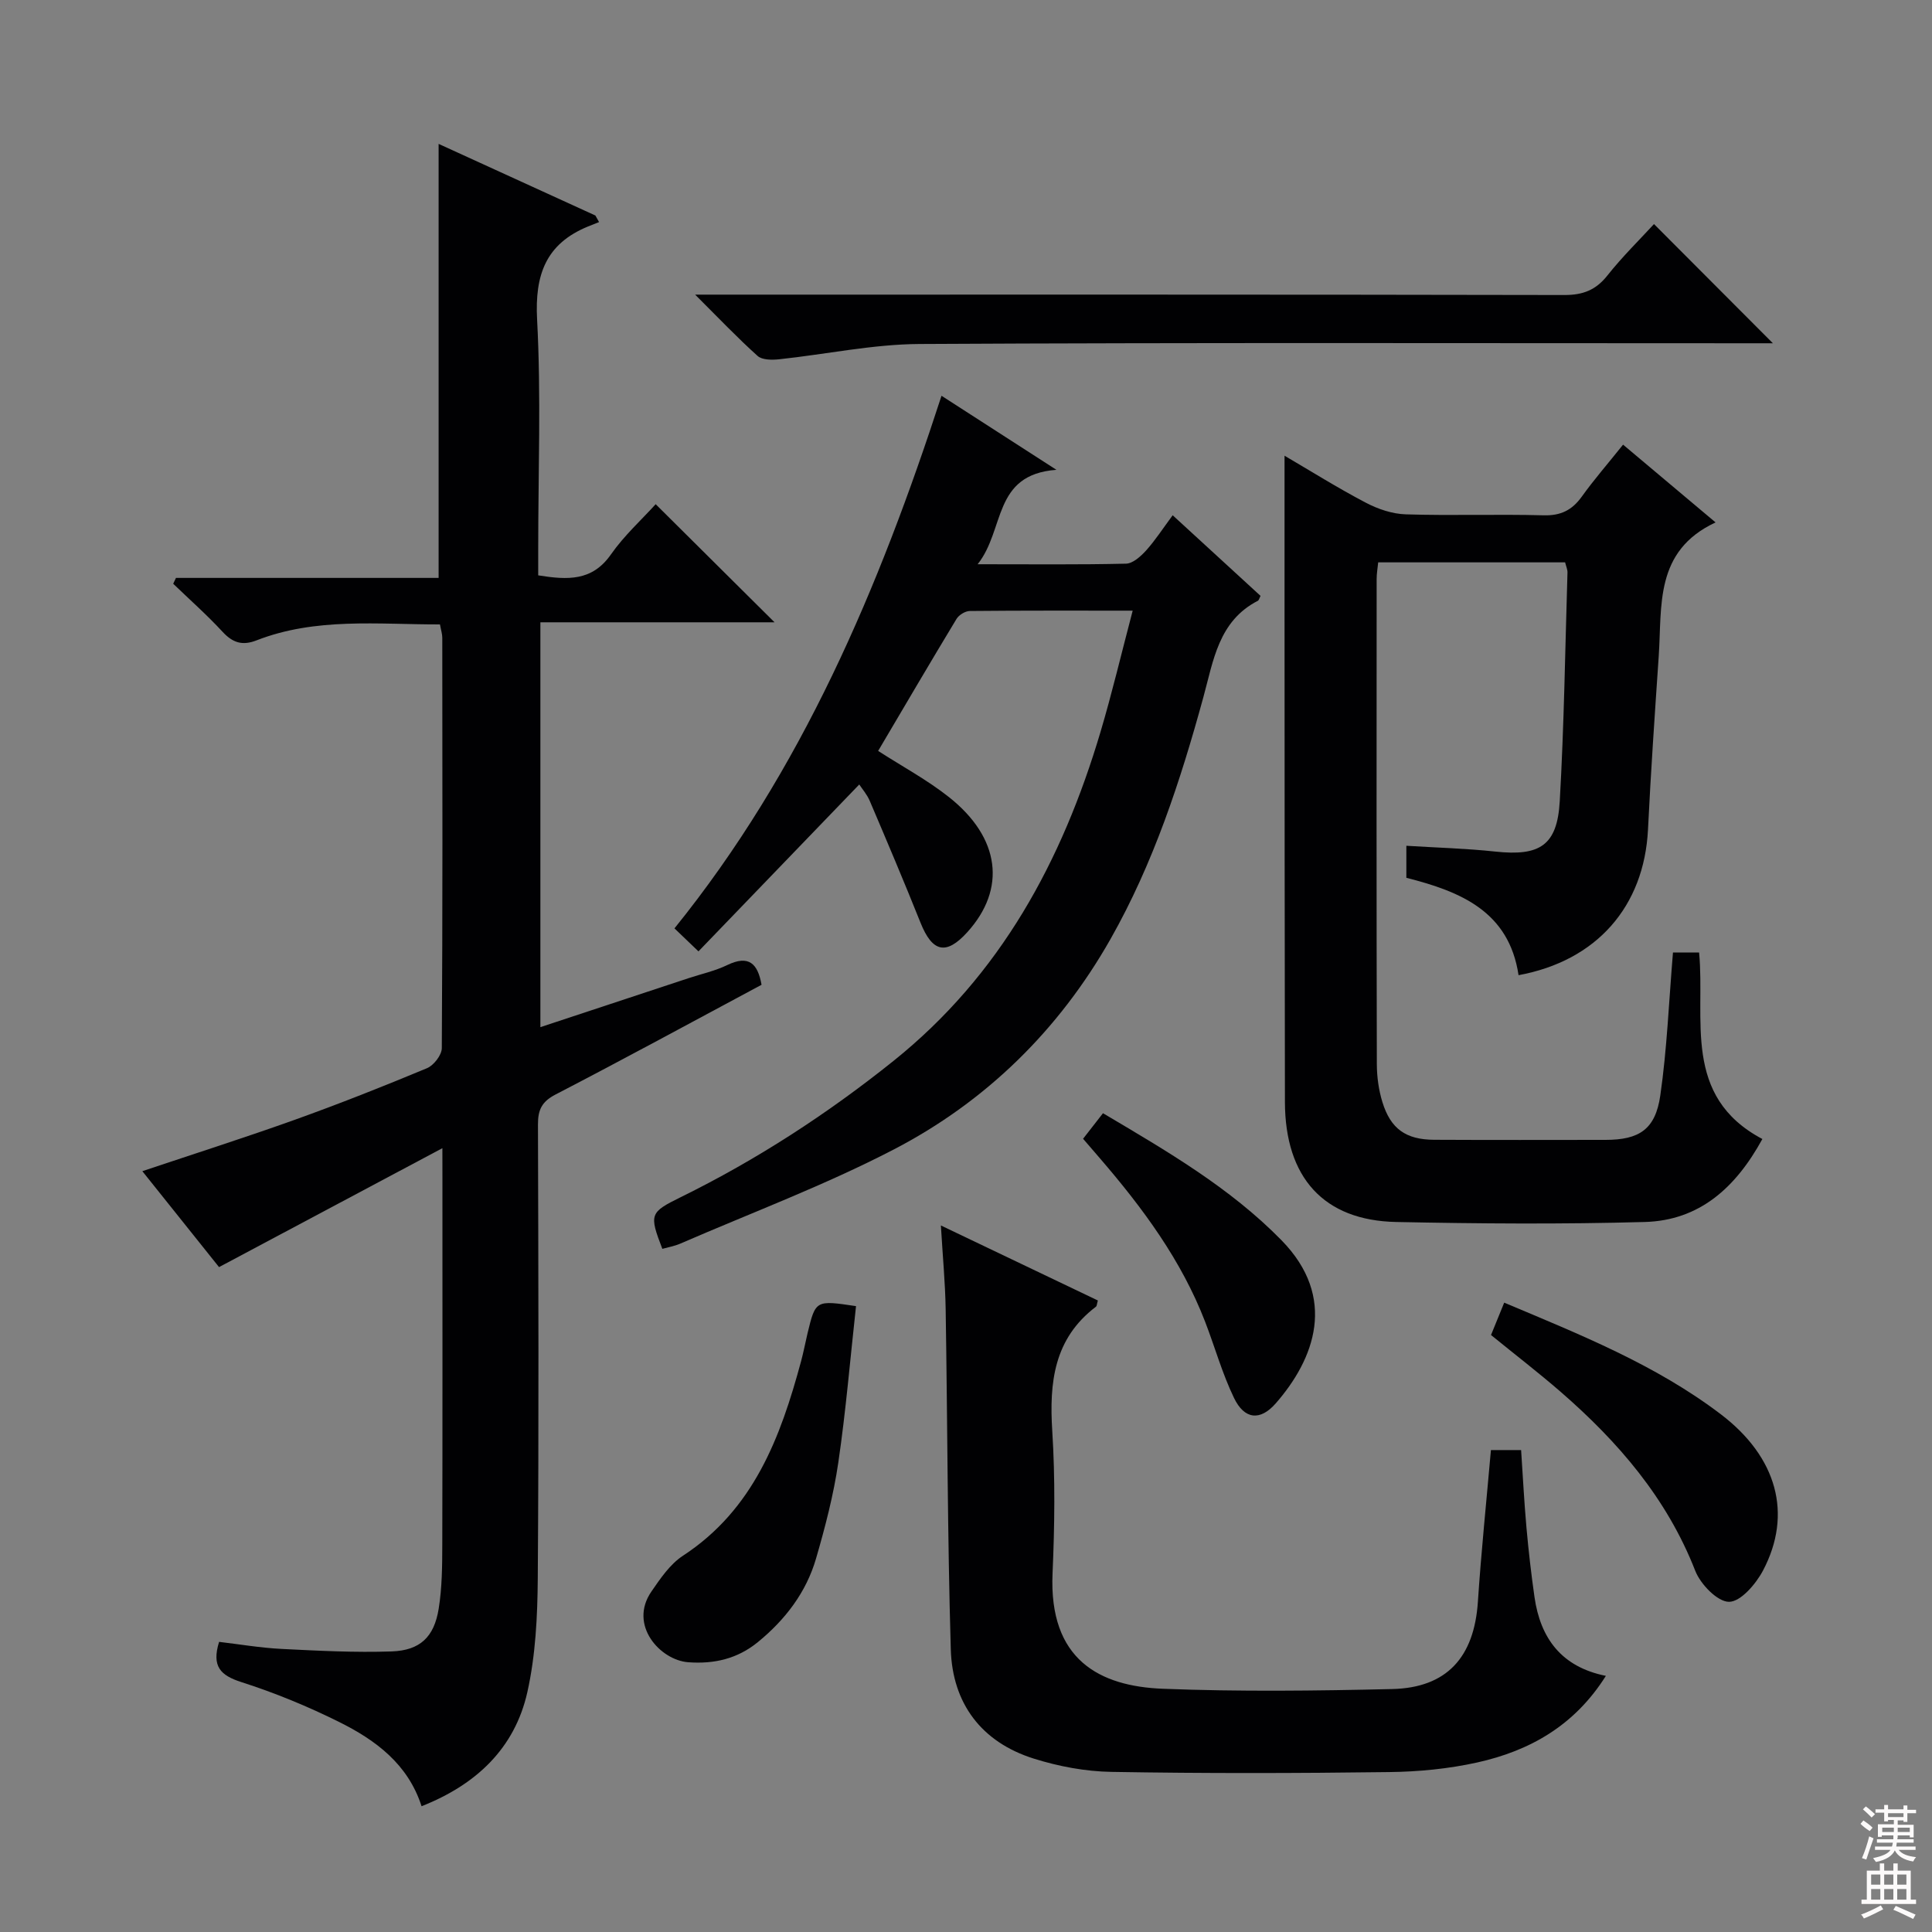
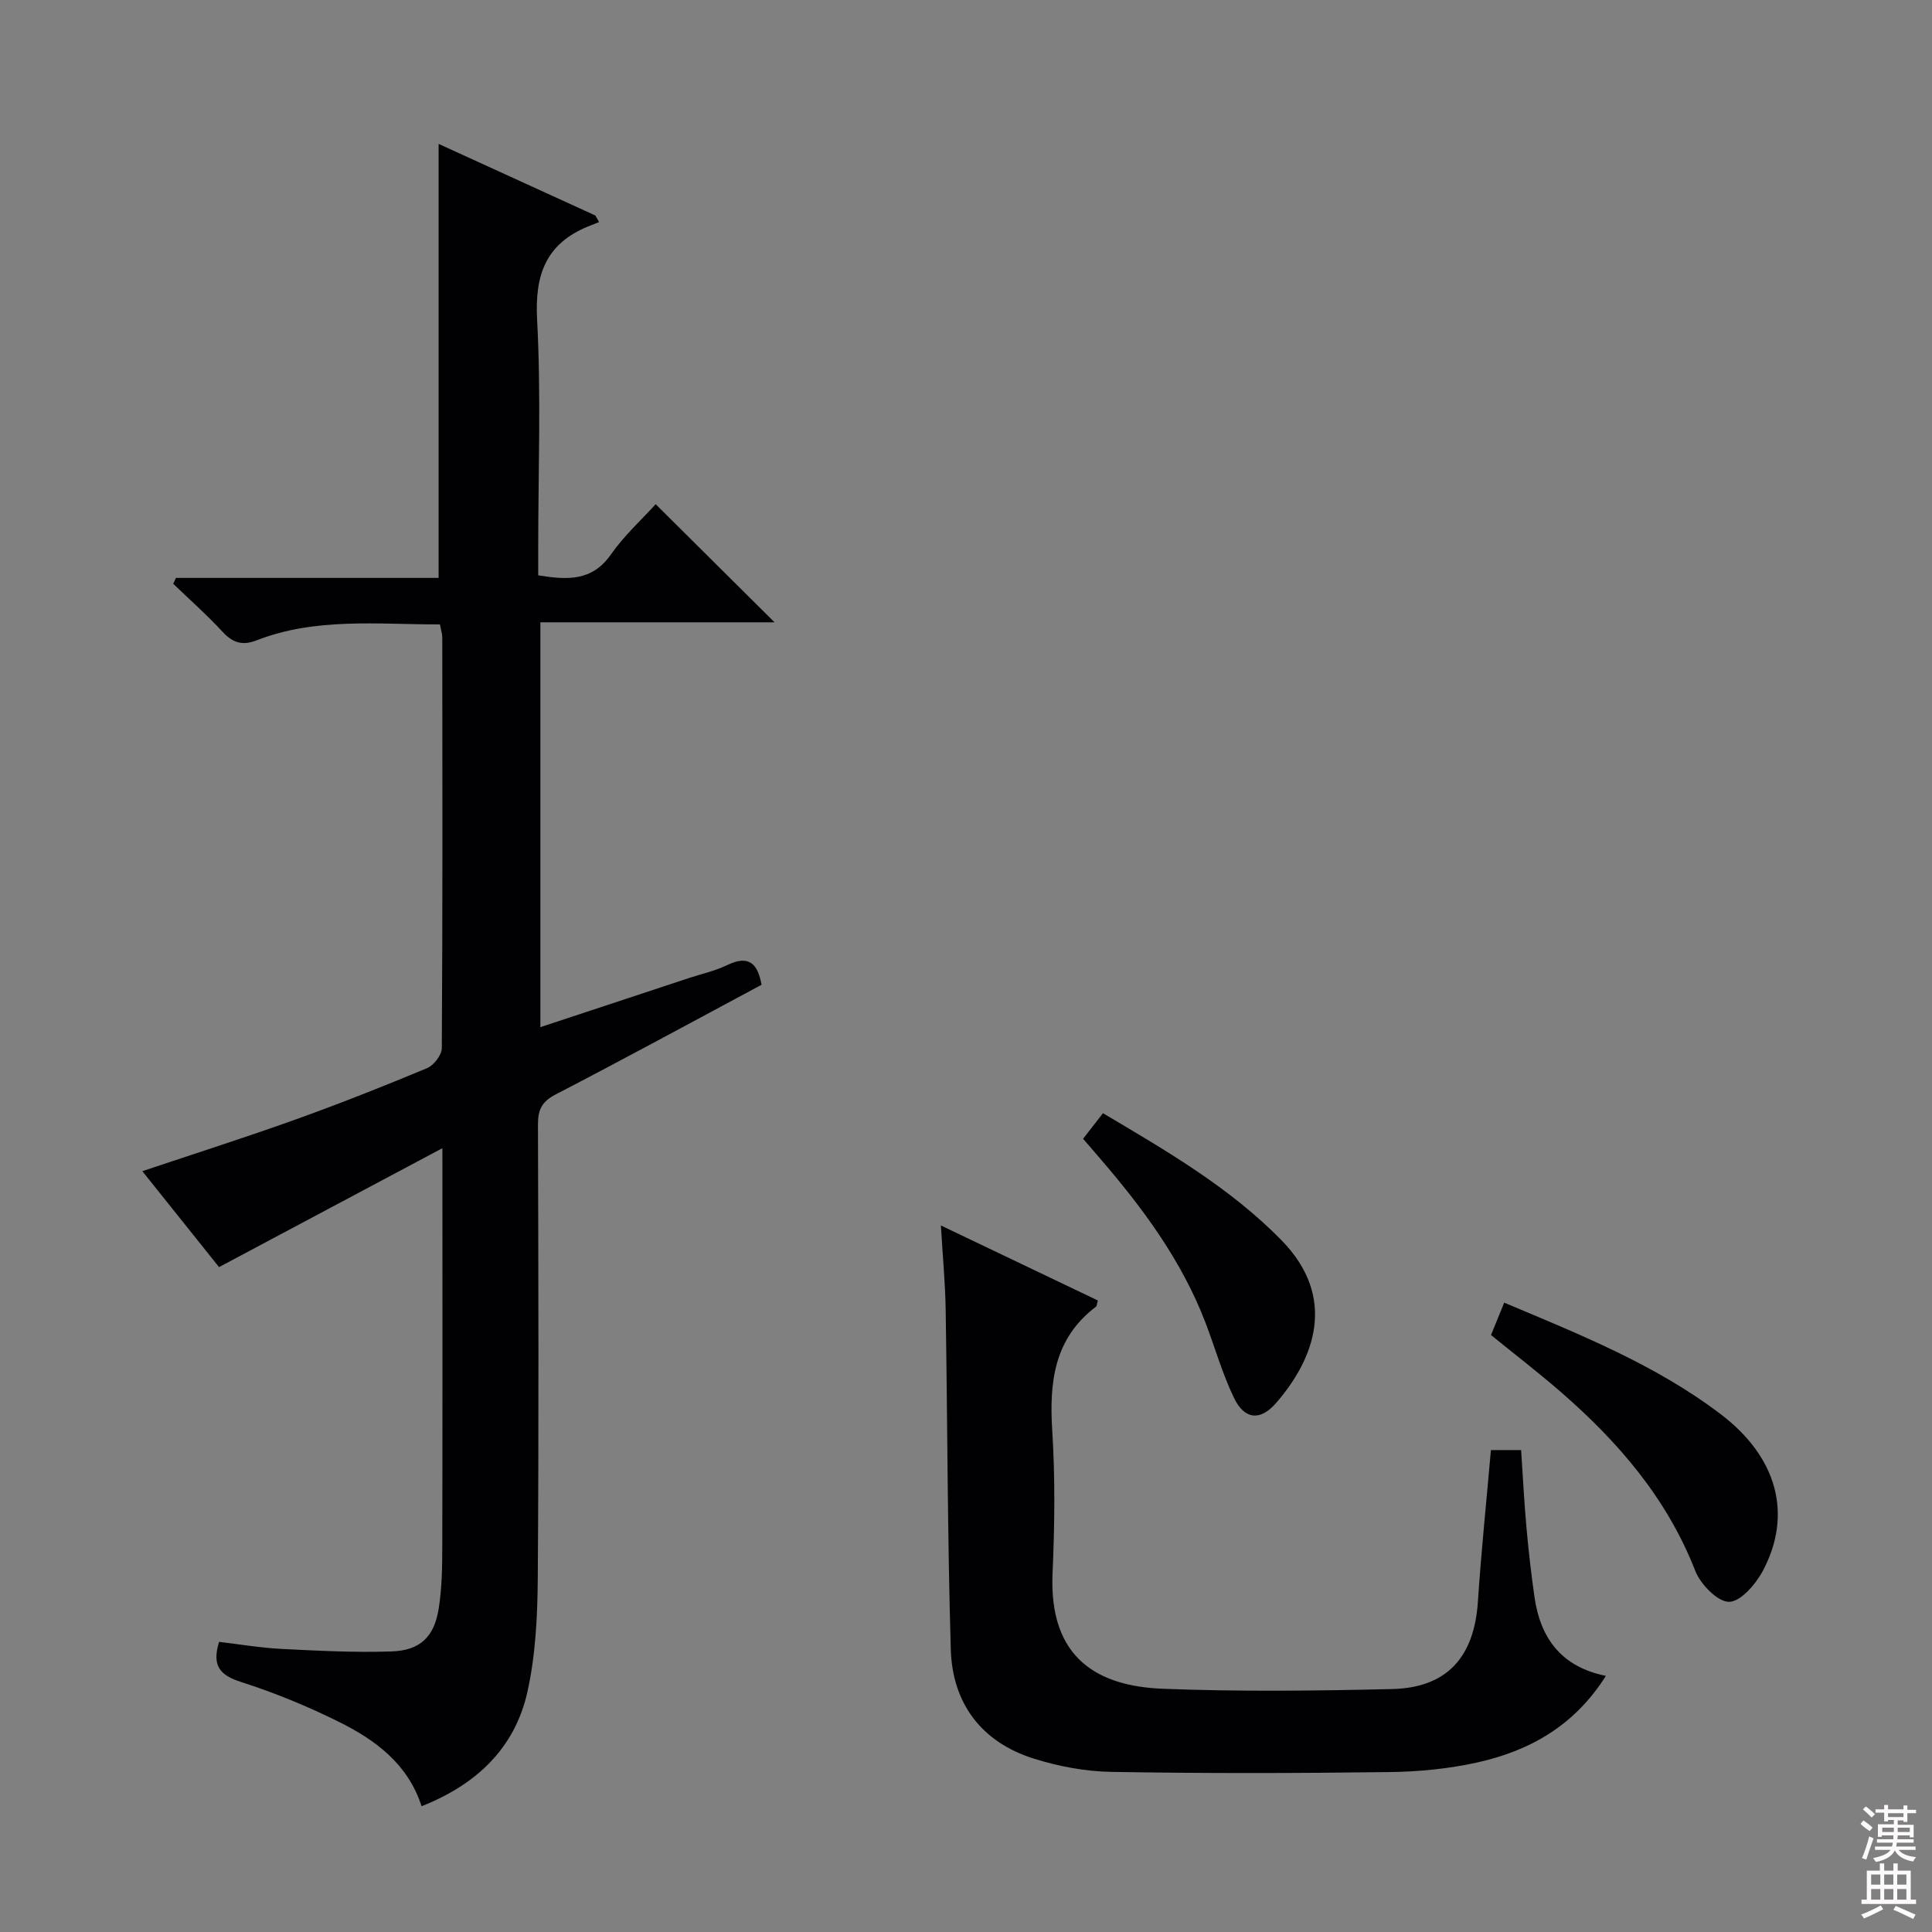
<svg xmlns="http://www.w3.org/2000/svg" enable-background="new 0 0 400 400" viewBox="0 0 400 400">
  <rect x="0" y="0" width="400" height="400" fill="#808080" stroke="none" />
  <g fill="#010103">
    <path d="m91.59 237.72c-16.03 8.53-30.87 16.44-46.24 24.62-4.86-6.08-10.32-12.9-15.88-19.86 10.83-3.63 21.24-6.95 31.53-10.63 9.23-3.31 18.35-6.92 27.4-10.69 1.4-.58 3.06-2.72 3.07-4.15.18-28.32.13-56.65.1-84.97 0-.79-.27-1.59-.48-2.76-12.87.02-25.7-1.49-38 3.31-2.91 1.13-4.91.49-7.01-1.78-3.22-3.49-6.8-6.65-10.22-9.95.19-.4.38-.81.57-1.21h54.38c0-30.2 0-59.74 0-89.86 10.66 4.87 21.56 9.85 32.46 14.83.25.45.5.9.76 1.36-.76.3-1.53.6-2.29.91-8.72 3.58-11.03 9.98-10.54 19.24.84 15.78.23 31.64.23 47.47v5.52c6.13.98 11.17 1.22 15.05-4.32 2.74-3.92 6.37-7.21 9.27-10.41 8.26 8.21 16.36 16.26 24.61 24.45-15.76 0-31.9 0-48.48 0v83.82c10.42-3.44 20.56-6.8 30.71-10.15 2.67-.88 5.47-1.49 7.99-2.71 4.46-2.15 6.31-.3 7.09 4.09-14.2 7.6-28.36 15.31-42.66 22.72-2.85 1.48-3.64 3.19-3.63 6.19.09 31.32.19 62.65-.04 93.97-.06 7.88-.45 15.93-2.16 23.58-2.62 11.66-10.63 19.17-21.9 23.61-2.8-8.72-9.5-13.68-17.04-17.43-6.52-3.25-13.34-6.05-20.27-8.27-4.33-1.39-6.18-3.24-4.61-8.33 4.2.49 8.54 1.24 12.91 1.46 7.6.38 15.24.78 22.83.52 5.88-.21 8.78-3 9.72-8.81.71-4.39.74-8.91.75-13.38.06-24.99.03-49.98.03-74.97-.01-1.8-.01-3.57-.01-7.03z" />
-     <path d="m314.4 201.9c-1.97-13.16-11.92-17.3-23.23-20.16 0-2.08 0-4.18 0-6.63 6.28.39 12.38.55 18.43 1.2 9.19.99 12.81-1.25 13.33-10.43.9-15.76 1.12-31.56 1.6-47.34.02-.62-.28-1.26-.49-2.11-12.86 0-25.61 0-38.7 0-.12 1.22-.32 2.33-.32 3.44-.02 33.49-.04 66.98.04 100.47.01 2.62.38 5.33 1.15 7.83 1.71 5.56 4.87 7.78 10.72 7.81 11.83.06 23.66.03 35.49.02 6.96-.01 10.32-2.16 11.33-9.22 1.39-9.62 1.77-19.4 2.62-29.57h5.41c1.31 13.74-3.6 29.76 13.1 38.61-5.53 10.1-13.04 16.86-24.34 17.18-17.15.48-34.32.35-51.48 0-15-.31-23-9.2-23.03-24.86-.07-33.66-.06-67.31-.08-100.97-.01-10.8 0-21.61 0-32.82 5.28 3.09 10.92 6.63 16.81 9.72 2.52 1.33 5.51 2.34 8.32 2.42 9.49.3 19-.06 28.49.2 3.58.1 5.91-1.07 7.93-3.88 2.51-3.5 5.35-6.76 8.54-10.75 6.19 5.21 12.2 10.26 19.15 16.1-12.71 5.93-11.06 17.29-11.77 27.73-.81 11.95-1.64 23.89-2.22 35.85-.8 15.94-10.62 27.19-26.8 30.16z" />
-     <path d="m202.41 116.82c11.43 0 21.08.11 30.73-.12 1.42-.04 3.05-1.52 4.15-2.73 1.88-2.09 3.42-4.48 5.5-7.29 6.11 5.6 12.16 11.16 18.19 16.69-.24.46-.32.9-.56 1.02-8.14 4.19-9.19 12.36-11.28 19.97-4.74 17.33-10.34 34.4-19.23 50.08-10.68 18.82-25.76 33.63-44.89 43.56-14.26 7.4-29.42 13.08-44.2 19.49-1.18.51-2.48.73-3.69 1.07-2.75-7.15-2.61-7.54 3.81-10.7 15.73-7.74 30.31-17.21 44.01-28.18 22.22-17.8 34.96-41.45 42.9-68.15 2.39-8.04 4.32-16.22 6.66-25.1-11.85 0-22.78-.04-33.72.07-.95.01-2.26.82-2.76 1.65-5.49 9.08-10.85 18.23-16.22 27.32 5 3.22 10.15 5.99 14.66 9.56 10.65 8.43 11.91 19.03 3.79 27.98-4.37 4.82-7.23 4.15-9.68-1.98-3.38-8.45-6.93-16.83-10.5-25.2-.57-1.35-1.59-2.51-2.18-3.41-11.06 11.47-22.05 22.88-33.29 34.55-2.21-2.11-3.46-3.31-4.97-4.76 26.37-32.66 42.31-70.31 55.29-110.27 7.77 5.01 15.18 9.79 23.79 15.33-13.28.99-10.58 12.36-16.31 19.55z" />
    <path d="m194.8 253.72c11.39 5.44 21.97 10.5 32.5 15.53-.2.68-.19 1.13-.4 1.29-8.7 6.6-9.68 15.67-9.04 25.74.62 9.79.49 19.67.06 29.47-.79 17.92 9.77 23.38 22.83 23.89 15.8.62 31.65.43 47.47.06 11.35-.26 16.99-6.6 17.76-18.05.69-10.42 1.77-20.82 2.7-31.43h6.25c.35 5.28.63 10.69 1.11 16.09.43 4.79.98 9.58 1.66 14.34 1.22 8.52 5.57 14.47 14.78 16.32-6.51 10.34-15.8 15.52-26.63 17.93-5.95 1.32-12.17 1.92-18.27 1.99-19.15.25-38.32.29-57.47-.04-5.39-.09-10.93-1.13-16.08-2.75-10.84-3.41-16.85-11.43-17.18-22.62-.69-23.46-.68-46.94-1.06-70.4-.09-5.45-.61-10.91-.99-17.36z" />
-     <path d="m367.06 71.07c-1.54 0-3.36 0-5.18 0-57.15 0-114.31-.16-171.46.15-9.72.05-19.43 2.14-29.15 3.17-1.46.15-3.47.15-4.41-.69-4.17-3.74-8.04-7.82-12.94-12.7h6.49c57.82 0 115.64-.04 173.46.08 3.86.01 6.53-1.02 8.93-4.05 3.08-3.89 6.66-7.39 9.64-10.64 8.28 8.29 16.41 16.44 24.62 24.68z" />
-     <path d="m177.23 270.42c-1.19 10.78-2.09 21.64-3.67 32.4-.98 6.69-2.71 13.32-4.6 19.83-2.04 7.04-6.39 12.7-12.05 17.33-4.21 3.44-9.02 4.57-14.42 4.17-5.79-.43-12.41-7.68-7.63-14.63 1.86-2.7 3.86-5.67 6.52-7.41 14.64-9.57 20.21-24.49 24.47-40.26.52-1.91.88-3.87 1.34-5.8 1.67-6.88 1.67-6.88 10.04-5.63z" />
    <path d="m308.7 276.4c.92-2.26 1.78-4.37 2.73-6.7 15.77 6.64 31.37 12.86 44.86 23.12 11.62 8.84 14.89 20.63 8.73 32.33-1.47 2.79-4.62 6.47-7.03 6.49-2.38.02-5.92-3.63-7.01-6.43-5.87-15.03-15.97-26.72-27.89-37.07-4.63-4.01-9.49-7.75-14.39-11.74z" />
    <path d="m224.24 235.77c1.49-1.91 2.69-3.46 4.12-5.29 13.22 7.83 26.29 15.41 36.94 26.28 11.7 11.93 6.81 24.67-1.17 33.79-3.24 3.71-6.51 3.33-8.65-1.14-2.43-5.04-3.95-10.51-5.97-15.75-4.91-12.74-12.9-23.52-21.71-33.76-1.09-1.25-2.16-2.5-3.56-4.13z" />
  </g>
  <path d="m385.2 377.6.6-.7c.6.4 1.3.9 1.9 1.5l-.6.7c-.8-.5-1.4-1-1.9-1.5zm.3 7.1c.6-1.4 1.1-2.9 1.5-4.5.3.1.6.3.9.4-.5 1.4-1 2.9-1.5 4.4zm.2-10.1.6-.6c.7.5 1.3 1.1 1.9 1.6l-.7.7c-.6-.6-1.2-1.2-1.8-1.7zm8.4-.8h.8v.9h1.8v.7h-1.8v1.8h-.8v-.3h-1.2v.9h3.3v2.6h-.8v-.4h-2.5c0 .3 0 .6-.1.8h3.4v.7h-3.5c0 .3-.1.6-.1.8h4v.7h-3.5c.7.9 1.9 1.3 3.6 1.5-.2.2-.4.5-.6.9-1.9-.3-3.2-1.1-3.8-2.3-.5 1.1-1.8 2-3.9 2.4-.2-.3-.4-.5-.6-.8 1.9-.4 3.1-.9 3.6-1.7h-3.2v-.7h3.5c.1-.2.1-.5.2-.8h-3.3v-.7h3.4c0-.2 0-.5 0-.8h-2.4v.3h-.8v-2.6h3.3v-.9h-1.2v.3h-.8v-1.8h-1.8v-.7h1.8v-.9h.8v.9h3.2zm-4.4 5.5h2.4c0-.3 0-.6 0-.9h-2.4zm1.2-3.1h3.2v-.8h-3.2zm4.4 2.2h-2.4v.9h2.5v-.9z" fill="#fcfafa" />
  <path d="m389.2 385.8h.9v1.5h1.9v-1.5h.9v1.5h2.7v6h1.1v.9h-11.3v-.9h1.1v-6h2.7zm.2 8.7.5.8c-1.2.6-2.5 1.3-4 1.9-.2-.3-.3-.6-.6-.8 1.6-.6 3-1.3 4.1-1.9zm-2-4.3h1.9v-2.1h-1.9zm0 3.1h1.9v-2.2h-1.9zm2.7-3.1h1.9v-2.1h-1.9zm0 3.1h1.9v-2.2h-1.9zm2.4 1.3c1.4.6 2.7 1.2 4.1 1.8l-.5.9c-1.5-.7-2.8-1.4-4.1-1.9zm2.2-6.5h-1.9v2.1h1.9zm-1.9 5.2h1.9v-2.2h-1.9z" fill="#fcfafa" />
</svg>